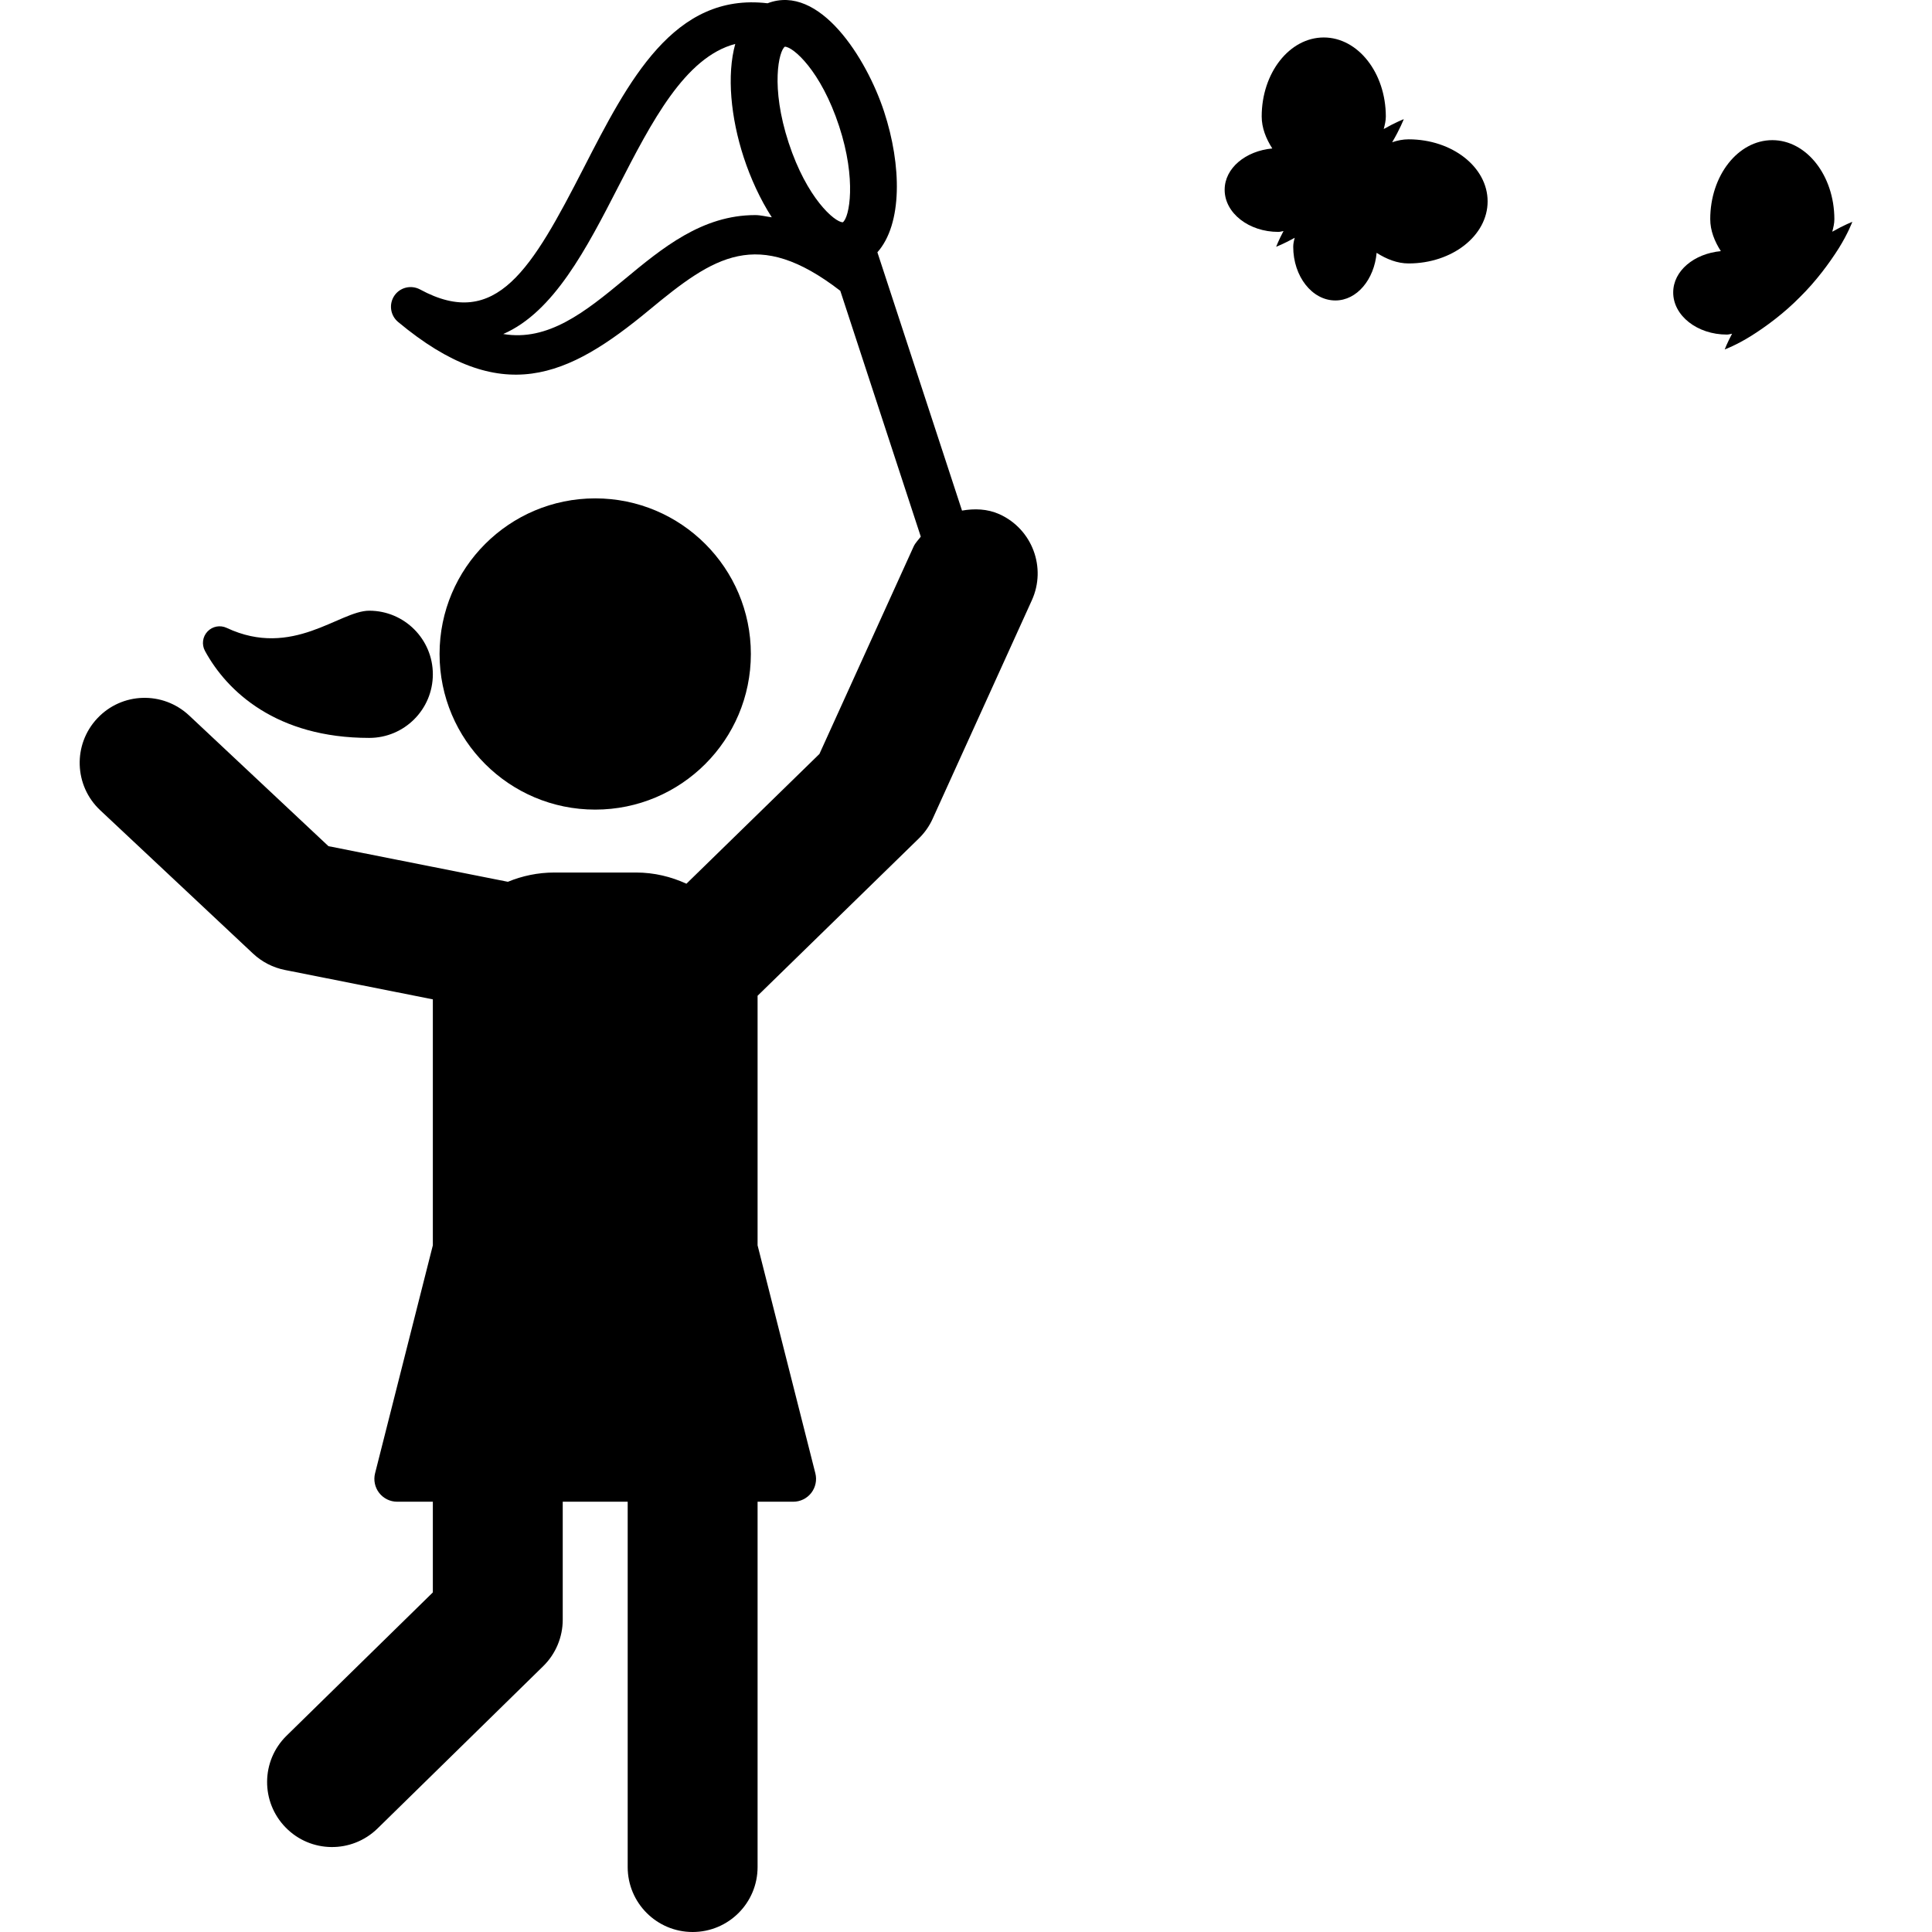
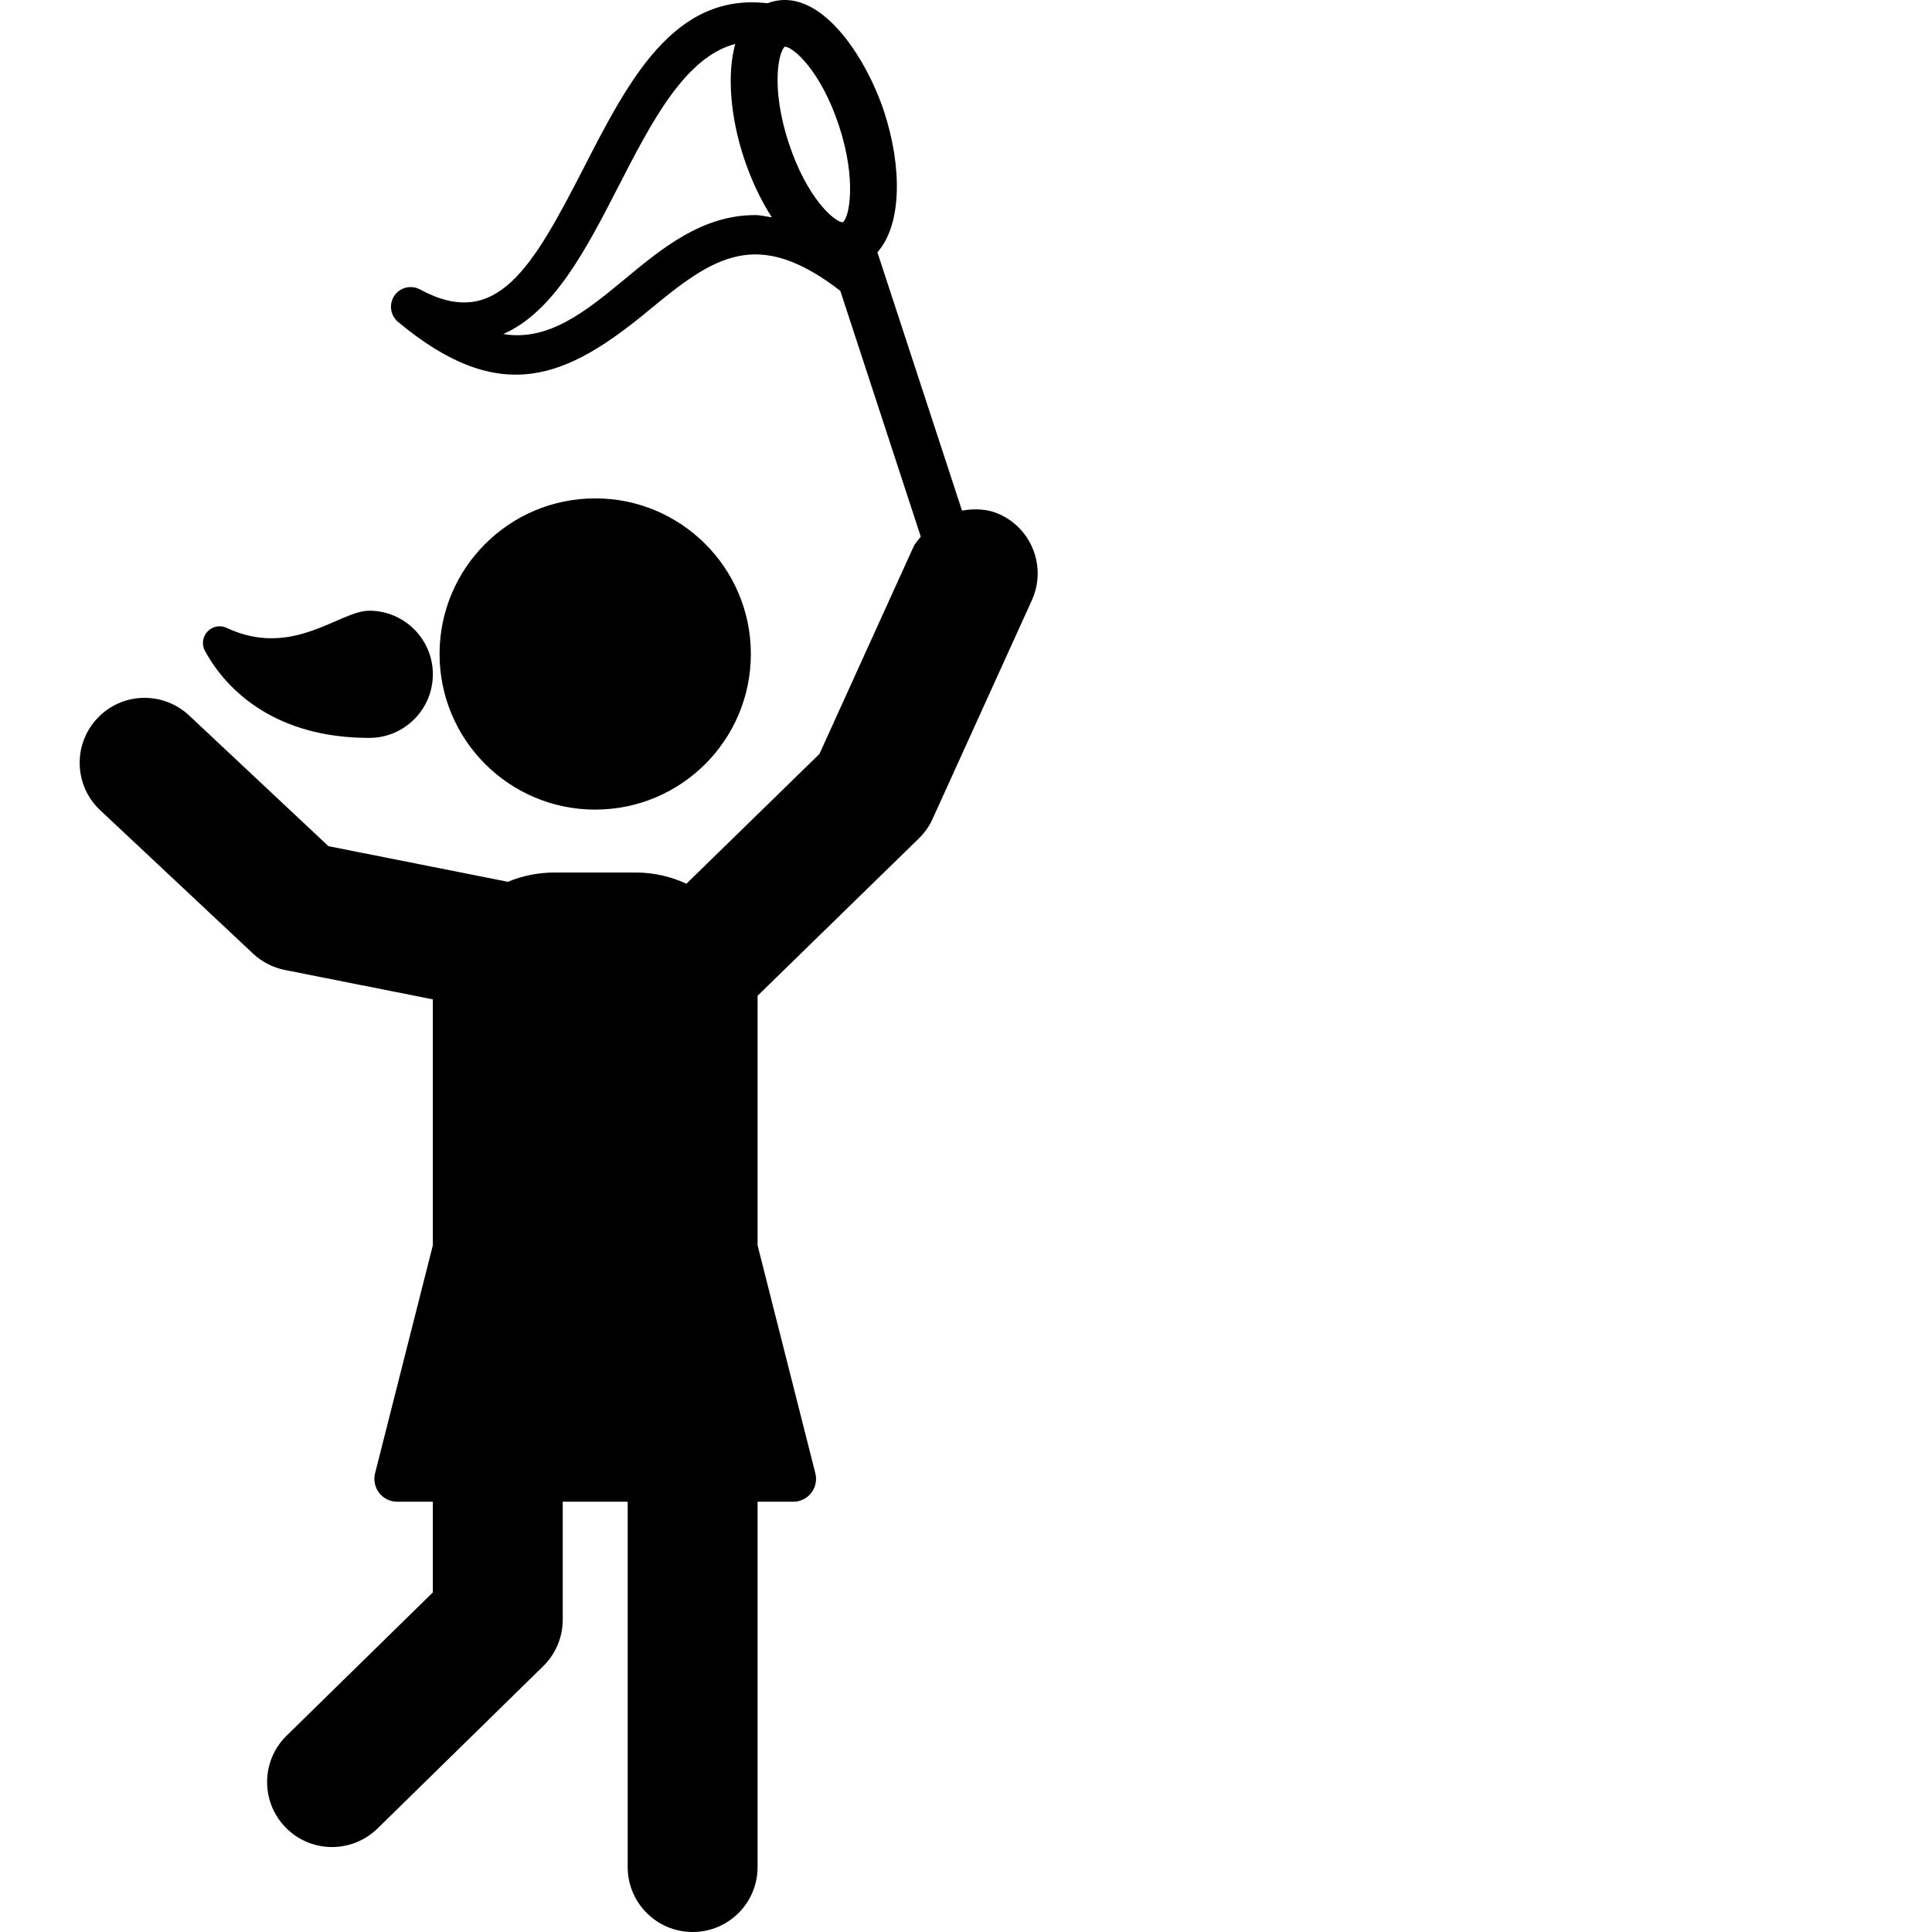
<svg xmlns="http://www.w3.org/2000/svg" version="1.1" id="Capa_1" x="0px" y="0px" viewBox="0 0 497.263 497.263" style="enable-background:new 0 0 497.263 497.263;" xml:space="preserve">
  <g id="XMLID_55_">
    <path id="XMLID_60_" d="M257.268,132.364c-3.166-1.43-6.48-1.495-9.663-0.948l-21.779-66.482c6.467-7.273,6.27-22.357,1.716-36.225   c-4.474-13.63-16.587-32.992-29.989-27.866c-24.145-2.857-35.85,20.03-47.373,42.485c-13.208,25.695-22.383,41.865-42.069,31.171   c-2.318-1.232-5.159-0.538-6.613,1.608c-1.453,2.163-1.045,5.07,0.948,6.744c26.609,22.184,43.669,14.308,64.646-3.061   c16.716-13.845,27.801-21.419,49.186-4.94l20.715,63.267c-0.619,0.858-1.387,1.559-1.843,2.555l-24.243,53.382l-34.232,33.401   c-3.951-1.812-8.311-2.882-12.946-2.882h-21.06c-4.227,0-8.26,0.864-11.948,2.384l-46.183-9.167l-35.866-33.645   c-6.759-6.317-17.32-6-23.64,0.759c-6.316,6.735-5.974,17.314,0.752,23.631l39.359,36.919c2.286,2.138,5.127,3.592,8.195,4.204   l38.068,7.558v63.308l-14.871,58.689c-0.44,1.755-0.05,3.615,1.061,5.043c1.111,1.429,2.824,2.261,4.62,2.261h9.19v23.345   l-37.644,36.877c-6.597,6.464-6.693,17.044-0.229,23.639c6.432,6.586,16.994,6.725,23.638,0.244l42.656-41.791   c3.199-3.141,5.012-7.452,5.012-11.94v-30.373h16.717v94.031c0,9.23,7.477,16.716,16.717,16.716s16.716-7.486,16.716-16.716   v-94.031h9.191c1.795,0,3.511-0.832,4.62-2.261c1.109-1.428,1.502-3.289,1.061-5.043l-14.872-58.689v-64.23l41.515-40.501   c1.486-1.453,2.693-3.167,3.543-5.052l25.531-56.239C269.398,146.093,265.675,136.184,257.268,132.364z M202.008,12.018   c2.075,0,9.258,6.088,13.975,20.479c4.505,13.713,2.662,23.515,0.93,24.724c-2.121-0.082-9.239-6.188-13.925-20.473   C198.254,22.294,200.49,13.046,202.008,12.018z M194.385,55.359c-13.681,0-23.899,8.448-33.759,16.628   c-9.975,8.26-19.558,15.949-31.1,13.981c13.027-5.657,21.468-22.056,29.662-38.012c8.488-16.513,17.075-33.237,30.055-36.649   c-2.22,8.008-1.16,18.994,2.186,29.221c1.764,5.371,4.23,10.767,7.217,15.403C197.226,55.752,195.79,55.359,194.385,55.359z" />
    <path id="XMLID_59_" d="M193.258,168.326c0-22.119-17.939-40.053-40.062-40.053c-22.119,0-40.06,17.934-40.06,40.053   c0,22.121,17.941,40.053,40.06,40.053C175.319,208.379,193.258,190.447,193.258,168.326z" />
    <path id="XMLID_58_" d="M95.033,189.924c9.043,0,16.373-7.329,16.373-16.374c0-9.035-7.33-16.366-16.373-16.366   c-7.688,0-19.721,12.391-36.682,4.425c-1.682-0.793-3.673-0.417-4.946,0.931c-1.274,1.346-1.535,3.353-0.653,4.986   C58.416,177.958,71.15,189.924,95.033,189.924z" />
-     <path id="XMLID_57_" d="M362.549,35.859c-1.456,0-2.875,0.286-4.23,0.759c1.992-3.362,2.988-5.949,2.988-5.949   s-2.188,0.849-5.159,2.538c0.277-1.06,0.54-2.122,0.54-3.223c-0.017-11.24-7.167-20.34-15.983-20.34   c-8.815,0.015-15.967,9.109-15.967,20.332c0,2.939,1.109,5.713,2.727,8.236c-6.855,0.635-12.26,5.052-12.26,10.627   c-0.016,5.982,6.203,10.855,13.828,10.847c0.457,0,0.881-0.147,1.322-0.221c-1.273,2.392-1.895,4.049-1.895,4.049   s2.006-0.767,4.782-2.31c-0.212,0.751-0.39,1.519-0.39,2.301c0,7.641,4.863,13.837,10.855,13.828c5.551,0,9.992-5.404,10.612-12.26   c2.528,1.616,5.306,2.734,8.242,2.734c11.216-0.008,20.326-7.151,20.326-15.974C382.888,43.018,373.795,35.868,362.549,35.859z" />
-     <path id="XMLID_56_" d="M471.596,59.637c0.278-1.062,0.538-2.123,0.538-3.225c-0.018-11.239-7.168-20.341-15.98-20.341   c-8.816,0.017-15.967,9.109-15.967,20.332c0,2.939,1.111,5.714,2.727,8.236c-6.856,0.637-12.26,5.053-12.26,10.627   c-0.017,5.984,6.204,10.857,13.826,10.849c0.458,0,0.883-0.147,1.323-0.221c-1.272,2.393-1.895,4.049-1.895,4.049   s3.005-1.102,6.792-3.477c3.788-2.367,8.506-5.861,12.57-10.001c4.147-4.072,7.624-8.806,10.008-12.585   c2.367-3.788,3.478-6.784,3.478-6.784S474.566,57.947,471.596,59.637z" />
  </g>
  <g>
</g>
  <g>
</g>
  <g>
</g>
  <g>
</g>
  <g>
</g>
  <g>
</g>
  <g>
</g>
  <g>
</g>
  <g>
</g>
  <g>
</g>
  <g>
</g>
  <g>
</g>
  <g>
</g>
  <g>
</g>
  <g>
</g>
</svg>